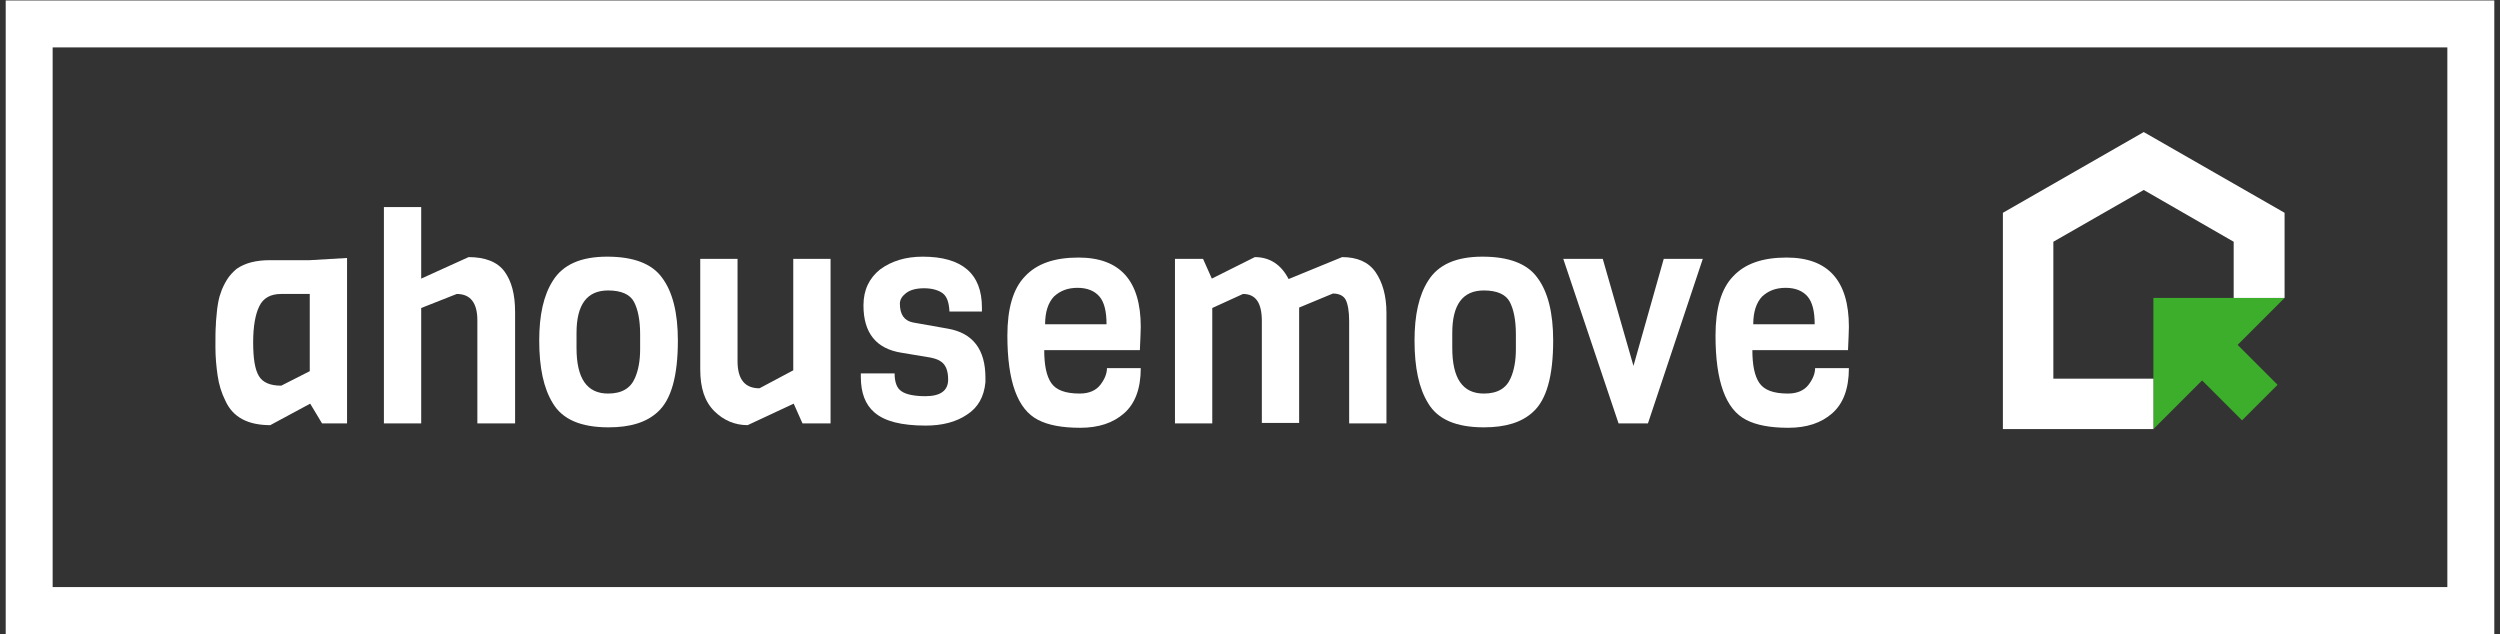
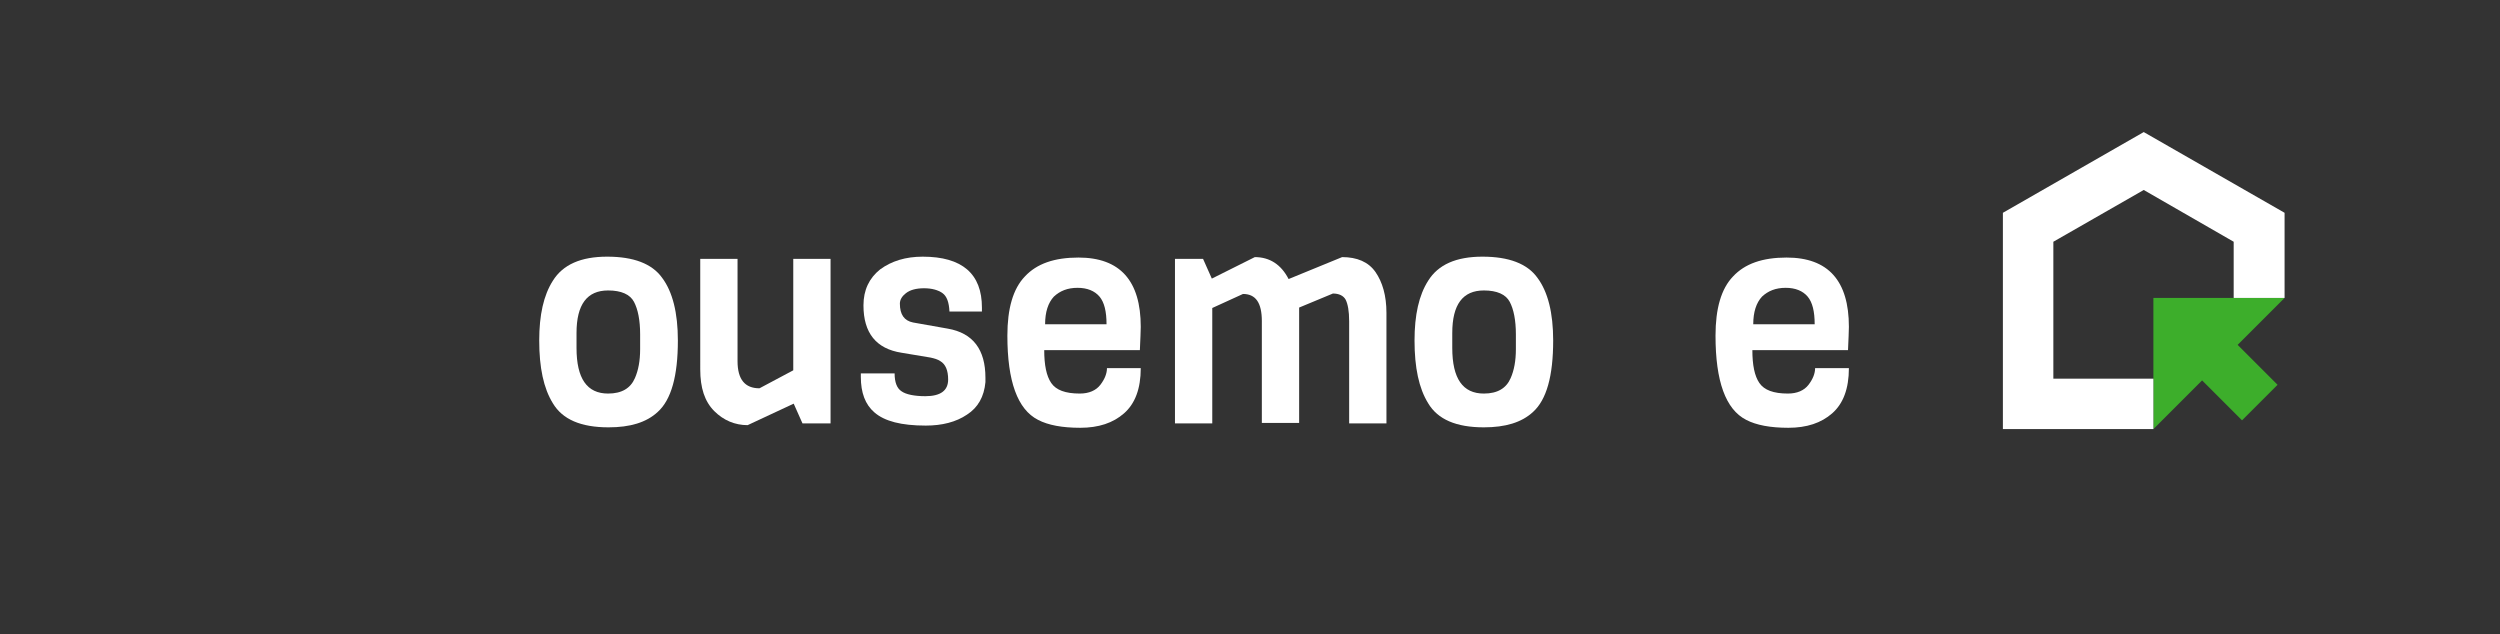
<svg xmlns="http://www.w3.org/2000/svg" version="1.1" x="0px" y="0px" viewBox="0 0 569.8 144.6" style="enable-background:new 0 0 569.8 144.6;" xml:space="preserve">
  <rect x="0" y="0" width="569.8" height="144.6" fill="#333333" stroke="none" />
  <style type="text/css">
	.st0{fill:none;}
	.st1{fill:#FFFFFF;}
	.st2{fill:#3DAE2B;}
</style>
  <g id="Layer_1">
    <g>
-       <path class="st0" d="M568.5,144.5H1.3V0.1h567.2V144.5z" />
-       <path class="st1" d="M568.5,144.5H1.3V0.1h567.2V144.5z M12,133.8h545.8v-123H12V133.8z" />
+       <path class="st0" d="M568.5,144.5H1.3V0.1h567.2z" />
      <g>
-         <path class="st1" d="M79.1,96.5h-5.7L70.7,92l-9.1,4.9c-5.1,0-8.5-1.8-10.2-5.5c-0.9-1.8-1.5-3.7-1.8-5.8     c-0.3-2.1-0.5-4.2-0.5-6.5c0-2.3,0-3.9,0.1-5c0-1.1,0.2-2.3,0.3-3.7c0.2-1.4,0.4-2.6,0.8-3.6c0.3-1,0.8-2,1.4-3     c0.6-1,1.4-1.8,2.2-2.5c2-1.4,4.5-2,7.7-2h9l8.5-0.5V96.5z M70.6,84.6V67h-6.5c-2.4,0-4.1,0.9-5,2.8c-0.9,1.8-1.4,4.6-1.4,8.2     c0,3.7,0.4,6.2,1.3,7.7c0.9,1.5,2.6,2.2,5.1,2.2L70.6,84.6z" />
-         <path class="st1" d="M117.3,96.5h-8.5V73c0-4-1.6-6-4.7-6l-8.1,3.2v26.3h-8.5V47.2h8.5v16.3l10.8-4.9c3.8,0,6.6,1.1,8.2,3.3     c1.6,2.2,2.4,5.2,2.4,9.2V96.5z" />
        <path class="st1" d="M154.5,77.6c0,8.1-1.5,13.5-4.6,16.3c-2.6,2.4-6.3,3.5-11.2,3.5c-6.3,0-10.5-1.8-12.7-5.5     c-2.1-3.4-3.1-8.1-3.1-14.3c0-5.8,1-10.3,3.1-13.6c2.3-3.7,6.4-5.5,12.4-5.5c6,0,10.2,1.6,12.5,4.8     C153.3,66.5,154.5,71.3,154.5,77.6z M145.9,79.6v-3.4c0-3.2-0.5-5.7-1.4-7.4c-0.9-1.7-2.9-2.6-5.9-2.6c-4.8,0-7.2,3.2-7.2,9.7     v3.4c0,7,2.4,10.4,7.2,10.4c3.1,0,5.1-1.2,6.1-3.5C145.5,84.4,145.9,82.2,145.9,79.6z" />
        <path class="st1" d="M189.3,96.5h-6.4l-2-4.5l-10.5,4.9c-2.9,0-5.5-1.1-7.6-3.2c-2.2-2.2-3.2-5.3-3.2-9.5V59h8.5v23.3     c0,4.2,1.7,6.2,5,6.2l7.7-4.1V59h8.5V96.5z" />
        <path class="st1" d="M224.6,86.1v1c-0.3,3.3-1.7,5.8-4.2,7.4c-2.5,1.7-5.7,2.5-9.4,2.5c-5.6,0-9.4-1-11.7-3     c-2.1-1.8-3.1-4.5-3.1-8.1v-0.8h7.7c0,2,0.5,3.4,1.6,4.1c1,0.7,2.9,1.1,5.4,1.1c3.5,0,5.2-1.3,5.2-3.8c0-2.1-0.6-3.5-1.8-4.2     c-0.6-0.4-1.3-0.6-2.2-0.8l-6.6-1.1c-5.8-0.9-8.7-4.5-8.7-10.8c0-3.5,1.3-6.2,3.8-8.2c2.6-1.9,5.8-2.9,9.7-2.9     c9,0,13.5,3.9,13.5,11.6V71h-7.4c-0.1-2.1-0.6-3.5-1.6-4.2c-1-0.7-2.4-1.1-4.2-1.1c-1.8,0-3.2,0.4-4.1,1.1     c-0.9,0.7-1.4,1.5-1.4,2.4c0,2.5,1,3.9,3,4.3l7.9,1.4C221.8,75.9,224.6,79.7,224.6,86.1z" />
        <path class="st1" d="M259.8,79.8H238c0,3.4,0.5,5.9,1.6,7.5c1.1,1.6,3.2,2.4,6.5,2.4c2.1,0,3.7-0.7,4.7-2c1-1.3,1.5-2.6,1.5-3.8     h7.7c0,4.7-1.3,8.1-3.8,10.3c-2.5,2.2-5.8,3.3-10,3.3c-4.1,0-7.3-0.6-9.6-1.8c-4.7-2.4-7-8.8-7-19.2c0-6.2,1.3-10.7,4-13.5     c2.7-2.9,6.7-4.3,12.2-4.3c9.5,0,14.2,5.3,14.2,15.8C260,75.5,259.9,77.3,259.8,79.8z M238.2,73.9h14c0-2.9-0.5-5-1.6-6.3     c-1.1-1.3-2.8-2-5-2c-2.3,0-4,0.7-5.4,2C238.9,69,238.2,71.1,238.2,73.9z" />
        <path class="st1" d="M316,96.5h-8.5V73.2c0-2.3-0.3-3.9-0.8-4.9c-0.5-0.9-1.5-1.4-2.9-1.4l-7.7,3.2v26.3h-8.5V73.2     c0-4.2-1.4-6.2-4.3-6.2l-7,3.2v26.3h-8.5V59h6.4l2,4.5l9.8-4.9c3.4,0,6,1.7,7.7,5l12.2-5c3.4,0,6,1.1,7.6,3.4s2.5,5.4,2.5,9.3     V96.5z" />
        <path class="st1" d="M354,77.6c0,8.1-1.5,13.5-4.6,16.3c-2.6,2.4-6.3,3.5-11.2,3.5c-6.3,0-10.5-1.8-12.7-5.5     c-2.1-3.4-3.1-8.1-3.1-14.3c0-5.8,1-10.3,3.1-13.6c2.3-3.7,6.4-5.5,12.4-5.5c6,0,10.2,1.6,12.5,4.8C352.8,66.5,354,71.3,354,77.6     z M345.5,79.6v-3.4c0-3.2-0.5-5.7-1.4-7.4c-0.9-1.7-2.9-2.6-5.9-2.6c-4.8,0-7.2,3.2-7.2,9.7v3.4c0,7,2.4,10.4,7.2,10.4     c3.1,0,5.1-1.2,6.1-3.5C345.1,84.4,345.5,82.2,345.5,79.6z" />
-         <path class="st1" d="M388.1,59l-12.5,37.5h-6.7L356.3,59h9l7,24.4l6.9-24.4H388.1z" />
        <path class="st1" d="M421.2,79.8h-21.8c0,3.4,0.5,5.9,1.6,7.5c1.1,1.6,3.2,2.4,6.5,2.4c2.1,0,3.7-0.7,4.7-2     c1-1.3,1.5-2.6,1.5-3.8h7.7c0,4.7-1.3,8.1-3.8,10.3c-2.5,2.2-5.8,3.3-10,3.3c-4.1,0-7.3-0.6-9.6-1.8c-4.7-2.4-7-8.8-7-19.2     c0-6.2,1.3-10.7,4-13.5c2.7-2.9,6.7-4.3,12.2-4.3c9.5,0,14.2,5.3,14.2,15.8C421.4,75.5,421.3,77.3,421.2,79.8z M399.6,73.9h14     c0-2.9-0.5-5-1.6-6.3c-1.1-1.3-2.8-2-5-2c-2.3,0-4,0.7-5.4,2C400.3,69,399.6,71.1,399.6,73.9z" />
      </g>
      <polygon class="st2" points="520.7,67.9 509.1,67.9 490.8,67.9 490.8,86.3 490.8,97.8 501.9,86.7 511,95.8 519.1,87.7 510,78.6       " />
      <polygon class="st1" points="488.6,30.1 456.5,48.5 456.5,97.8 490.8,97.8 490.8,86.3 468,86.3 468,55.1 488.6,43.3 509.1,55.1     509.1,67.9 520.7,67.9 520.7,48.5   " />
    </g>
  </g>
  <g id="Layer_2">
</g>
</svg>